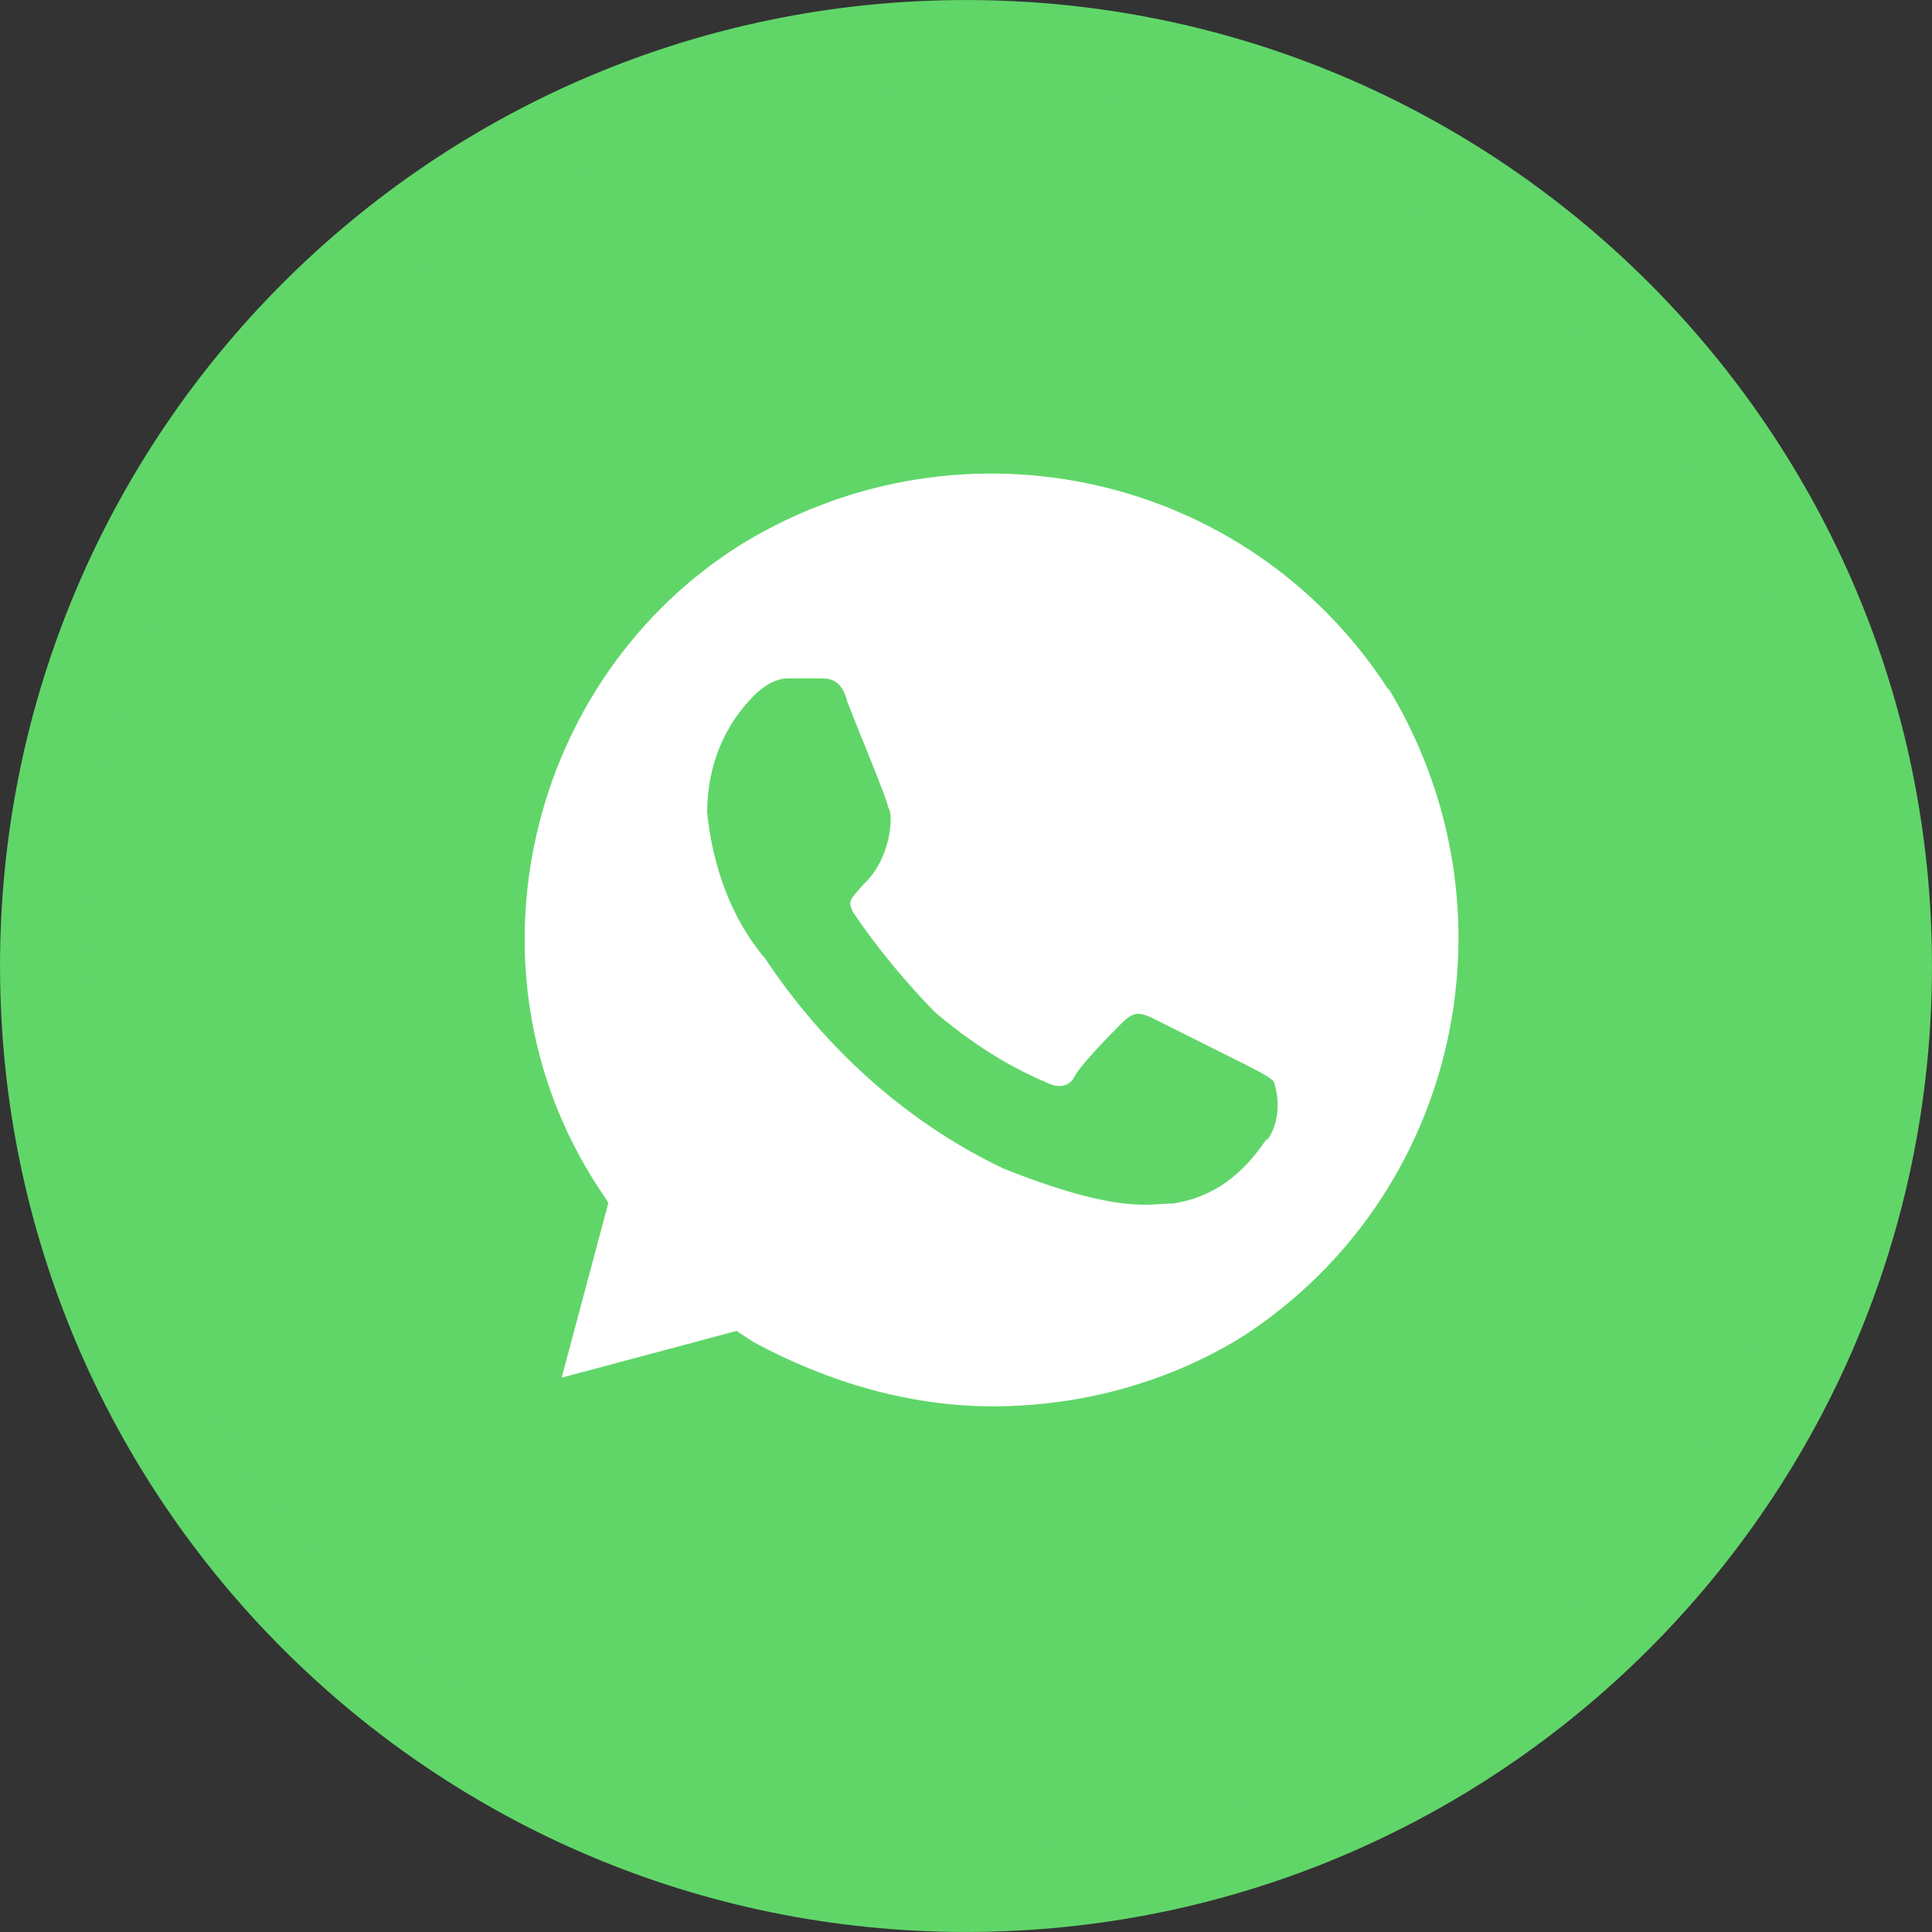
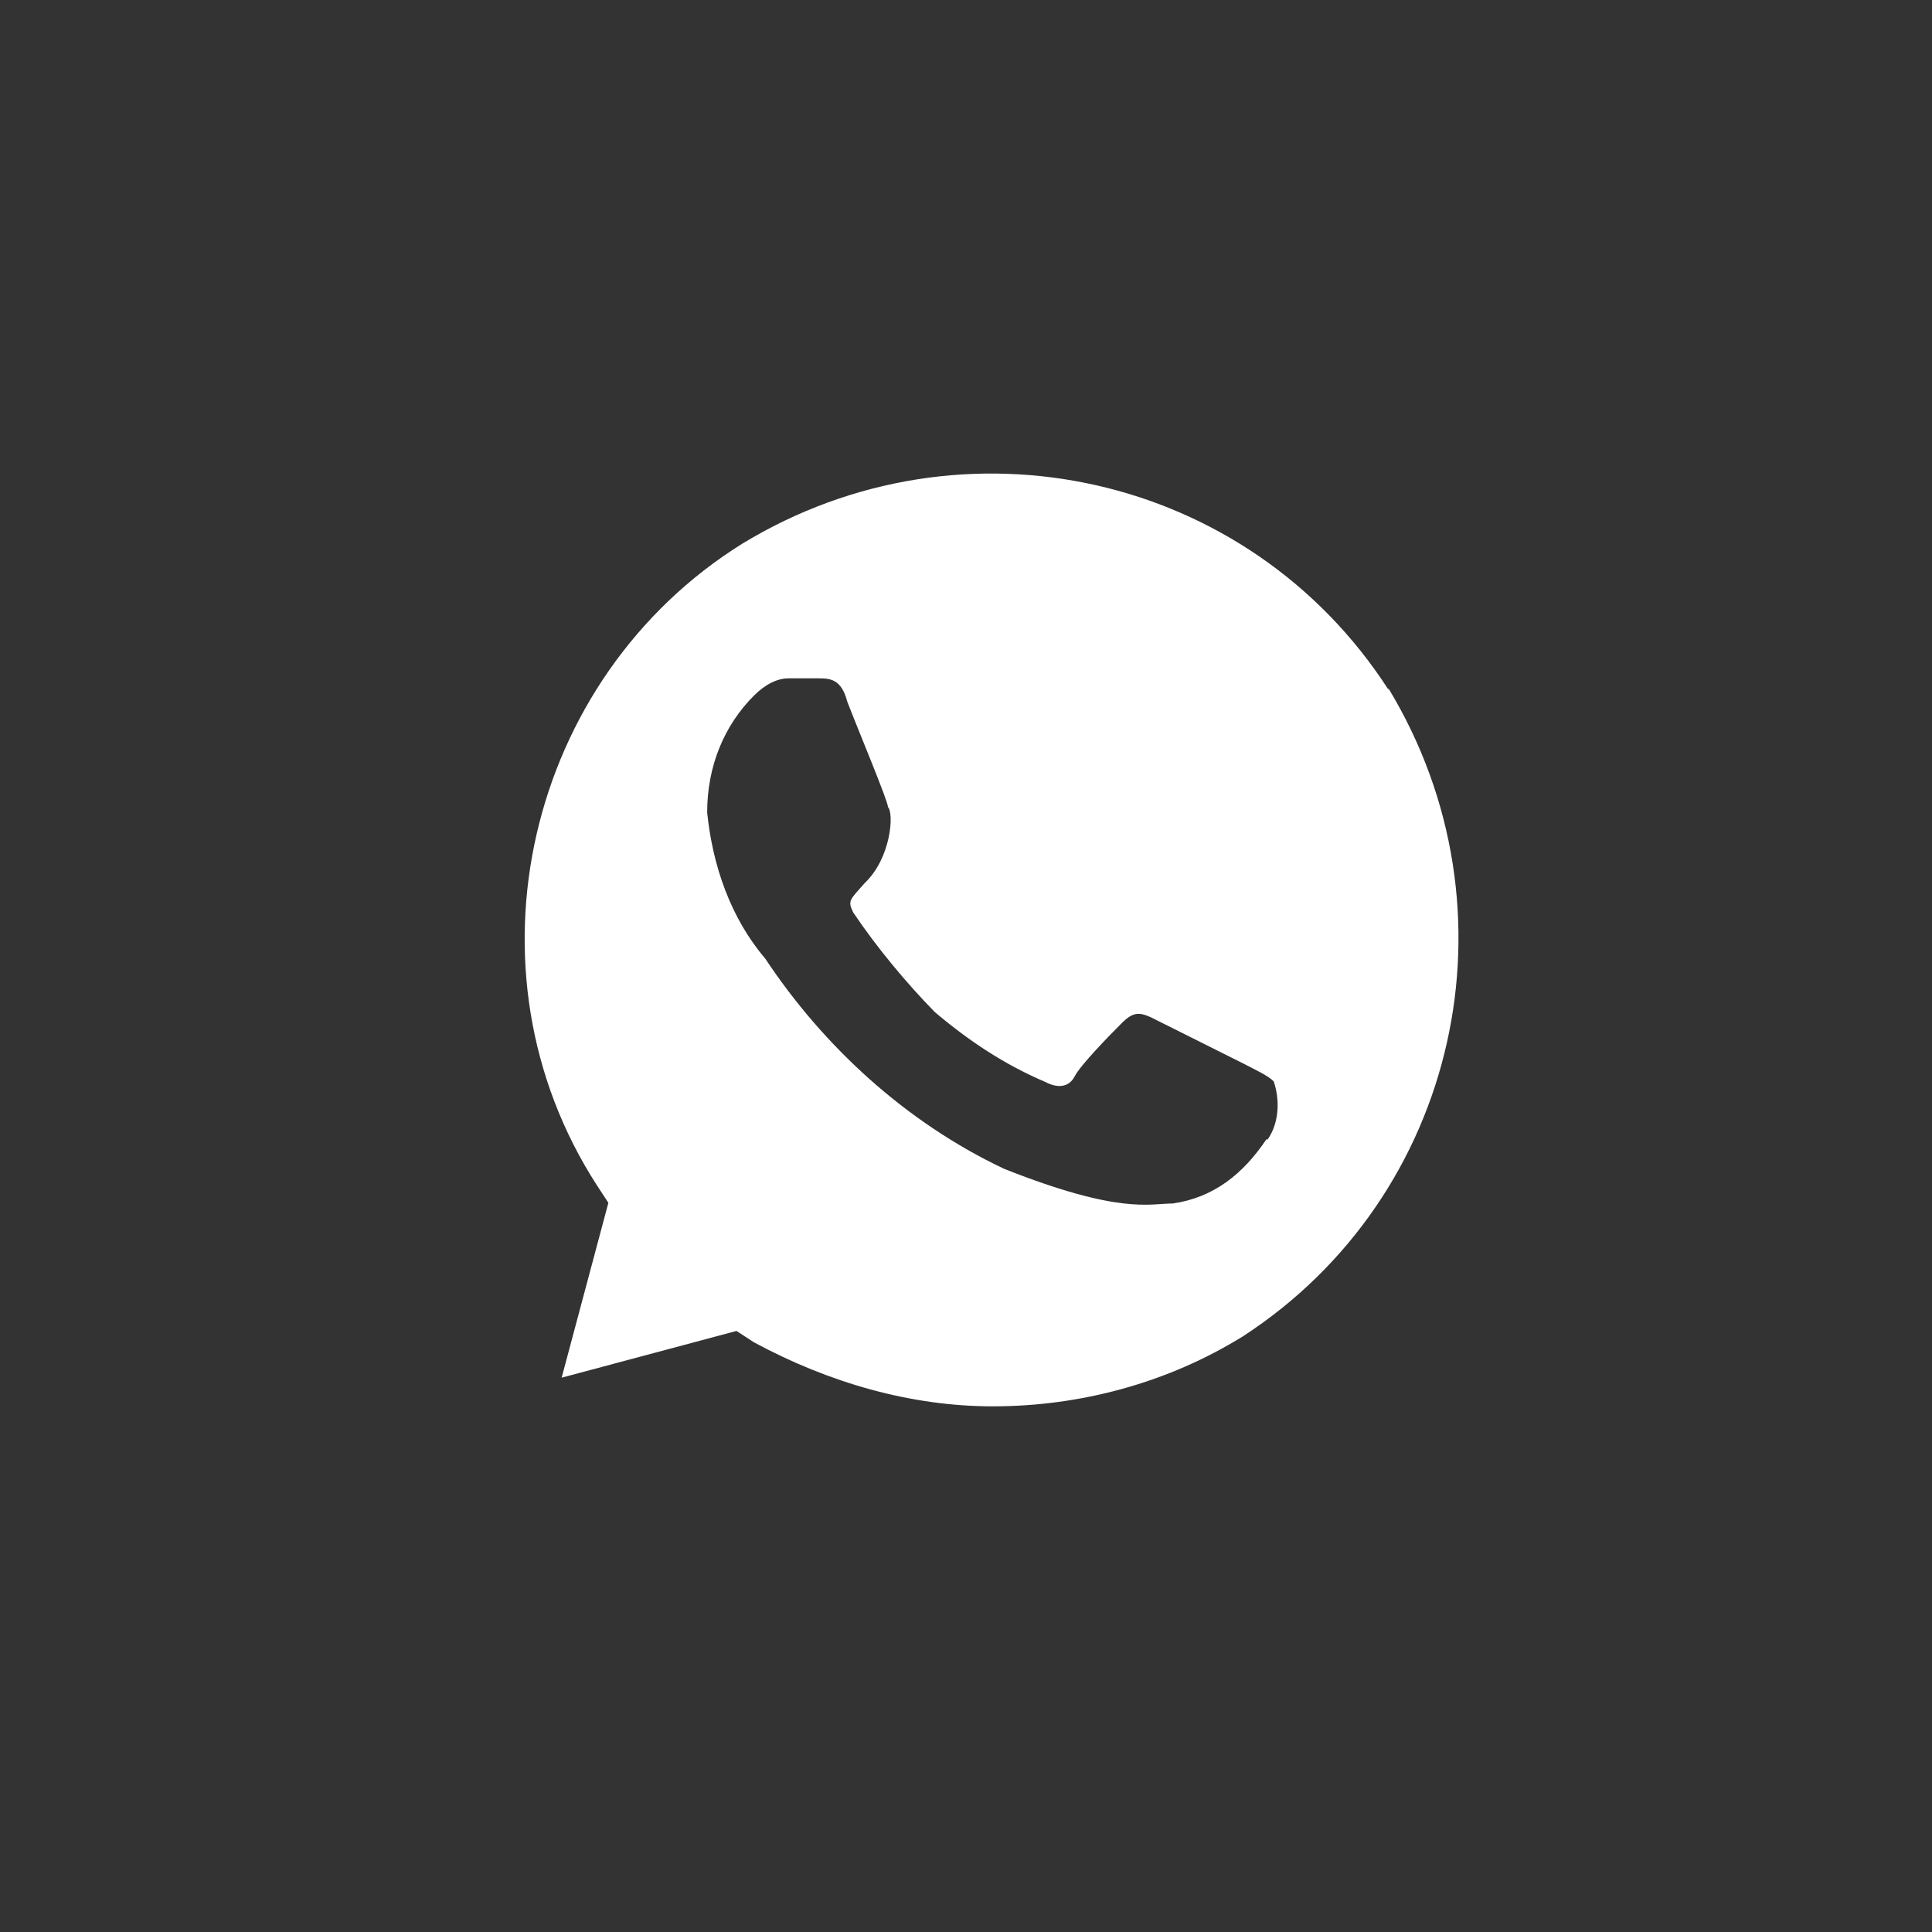
<svg xmlns="http://www.w3.org/2000/svg" width="38" height="38" viewBox="0 0 38 38" fill="none">
  <rect x="0" y="0" width="38" height="38" fill="#333333" stroke="none" />
-   <path d="M37.136 19C37.136 29.016 29.016 37.136 19 37.136C8.984 37.136 0.864 29.016 0.864 19C0.864 8.984 8.984 0.864 19 0.864C29.016 0.864 37.136 8.984 37.136 19Z" fill="#60D669" stroke="#60D669" stroke-width="1.727" />
  <path d="M27.309 13.565C24.566 9.312 18.949 8.052 14.604 10.691C10.365 13.329 9 19.078 11.743 23.317L11.966 23.658L11.047 27.097L14.486 26.178L14.828 26.401C16.311 27.202 17.925 27.661 19.526 27.661C21.246 27.661 22.965 27.202 24.448 26.283C28.688 23.527 29.948 17.896 27.309 13.539V13.565ZM24.907 22.411C24.448 23.094 23.871 23.553 23.07 23.671C22.611 23.671 22.033 23.894 19.749 22.989C17.807 22.07 16.192 20.574 15.051 18.854C14.368 18.054 14.014 17.017 13.909 15.98C13.909 15.061 14.25 14.261 14.828 13.683C15.051 13.46 15.287 13.342 15.51 13.342H16.087C16.311 13.342 16.547 13.342 16.665 13.801C16.888 14.379 17.466 15.757 17.466 15.875C17.584 15.993 17.531 16.872 17.006 17.371C16.718 17.699 16.665 17.712 16.783 17.949C17.242 18.631 17.82 19.327 18.384 19.904C19.067 20.482 19.762 20.941 20.563 21.282C20.786 21.401 21.023 21.401 21.141 21.164C21.259 20.941 21.823 20.364 22.059 20.128C22.282 19.904 22.401 19.904 22.637 20.009L24.474 20.928C24.698 21.046 24.934 21.151 25.052 21.269C25.17 21.611 25.17 22.07 24.934 22.411H24.907Z" fill="white" />
</svg>